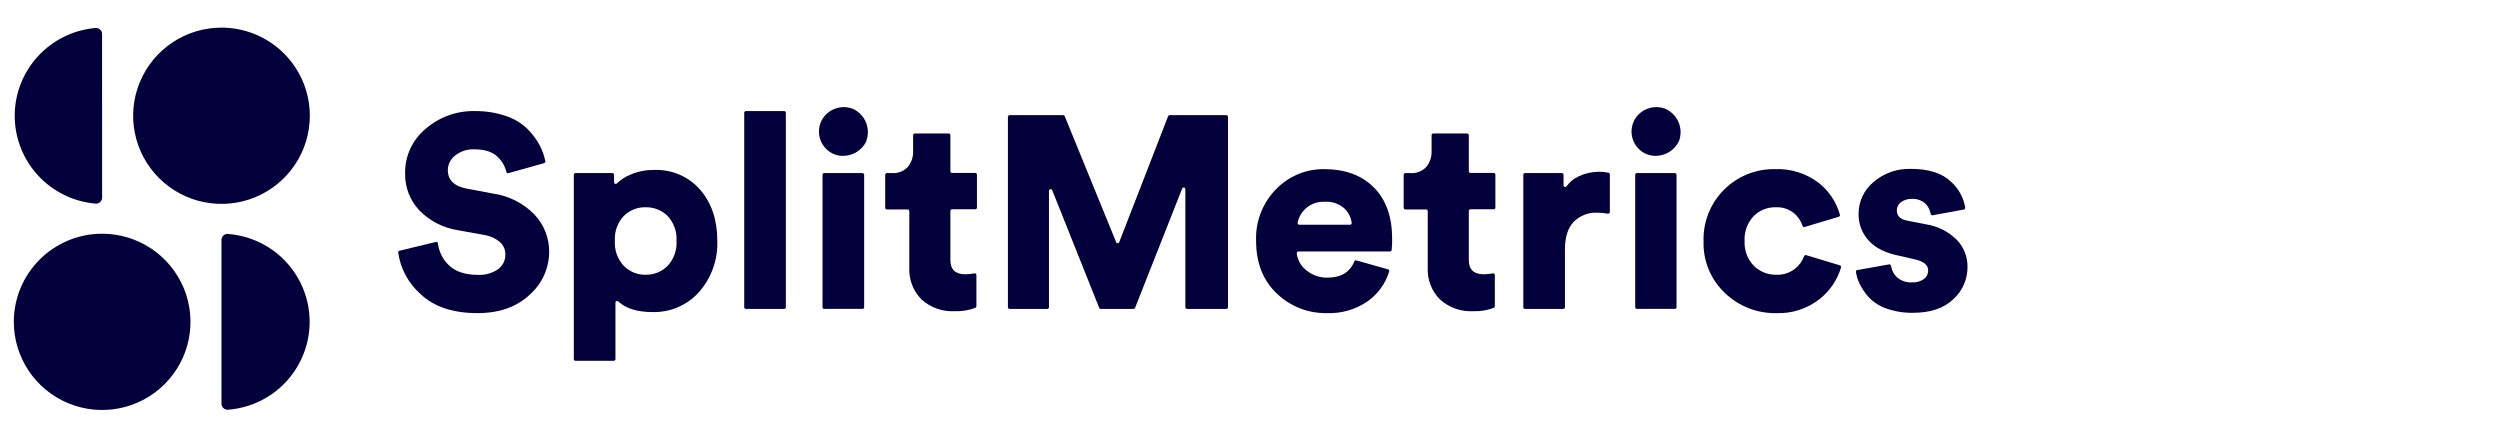
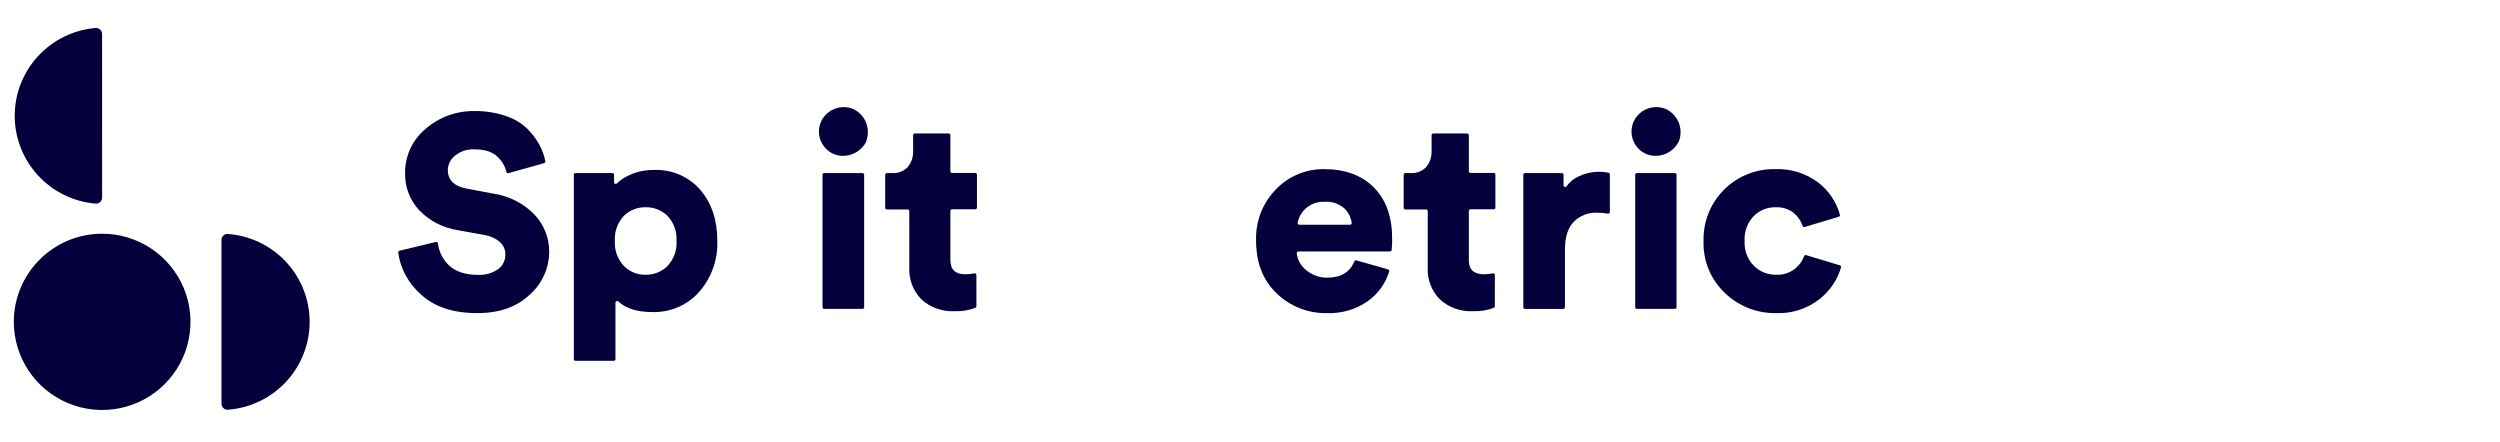
<svg xmlns="http://www.w3.org/2000/svg" width="181" height="32" viewBox="0 0 181 32" fill="none">
  <g clip-path="url(#clip0_211_765)">
    <path d="M39.394 11.812L36.813 12.535C36.797 12.539 36.781 12.54 36.764 12.538C36.748 12.536 36.732 12.53 36.718 12.522C36.704 12.513 36.692 12.502 36.682 12.488C36.673 12.475 36.667 12.459 36.663 12.443C36.561 12.031 36.343 11.656 36.034 11.363C35.661 10.994 35.101 10.811 34.346 10.811C33.845 10.788 33.352 10.947 32.958 11.257C32.794 11.381 32.66 11.54 32.567 11.724C32.475 11.907 32.425 12.11 32.423 12.315C32.423 13.041 32.886 13.489 33.811 13.66L35.694 14.014C36.838 14.175 37.895 14.712 38.7 15.539C39.389 16.268 39.77 17.236 39.76 18.238C39.758 18.824 39.631 19.403 39.388 19.937C39.145 20.47 38.792 20.947 38.351 21.334C37.413 22.225 36.152 22.67 34.566 22.67C32.793 22.67 31.421 22.212 30.451 21.294C29.569 20.517 28.993 19.45 28.828 18.287C28.824 18.257 28.831 18.227 28.848 18.203C28.865 18.178 28.89 18.16 28.919 18.153L31.558 17.518C31.575 17.515 31.592 17.514 31.608 17.517C31.625 17.52 31.641 17.527 31.655 17.537C31.669 17.547 31.68 17.56 31.689 17.574C31.698 17.589 31.703 17.605 31.705 17.622C31.779 18.232 32.064 18.796 32.512 19.217C32.995 19.671 33.693 19.899 34.606 19.901C35.119 19.927 35.627 19.784 36.052 19.495C36.221 19.375 36.358 19.217 36.451 19.032C36.545 18.848 36.591 18.643 36.587 18.437C36.592 18.264 36.559 18.093 36.491 17.935C36.422 17.777 36.319 17.636 36.19 17.522C35.874 17.253 35.49 17.078 35.08 17.015L33.157 16.668C32.088 16.505 31.102 15.997 30.35 15.222C29.676 14.498 29.31 13.541 29.329 12.553C29.319 11.938 29.447 11.329 29.705 10.77C29.962 10.211 30.343 9.718 30.818 9.326C31.8 8.473 33.066 8.015 34.367 8.042C35.124 8.031 35.878 8.147 36.596 8.387C37.178 8.572 37.71 8.885 38.155 9.302C38.513 9.651 38.816 10.051 39.057 10.488C39.254 10.857 39.398 11.253 39.482 11.662C39.49 11.694 39.485 11.727 39.468 11.755C39.452 11.783 39.425 11.803 39.394 11.812Z" fill="#04003B" />
    <path d="M44.437 26.122H41.664C41.648 26.122 41.632 26.119 41.618 26.113C41.603 26.107 41.59 26.098 41.578 26.086C41.567 26.075 41.559 26.061 41.553 26.047C41.547 26.032 41.544 26.016 41.545 26V12.653C41.544 12.637 41.547 12.621 41.553 12.607C41.559 12.592 41.567 12.578 41.578 12.567C41.59 12.556 41.603 12.546 41.618 12.54C41.632 12.534 41.648 12.531 41.664 12.531H44.336C44.368 12.531 44.4 12.544 44.422 12.567C44.445 12.589 44.458 12.621 44.458 12.653V13.196C44.458 13.22 44.464 13.243 44.477 13.263C44.49 13.283 44.509 13.299 44.532 13.308C44.554 13.317 44.578 13.32 44.601 13.315C44.625 13.31 44.646 13.298 44.663 13.281C44.928 13.023 45.239 12.816 45.58 12.671C46.137 12.42 46.742 12.295 47.353 12.305C47.983 12.278 48.61 12.393 49.188 12.642C49.767 12.89 50.282 13.265 50.695 13.739C51.52 14.697 51.933 15.927 51.933 17.429C51.985 18.788 51.513 20.115 50.615 21.138C50.193 21.613 49.671 21.988 49.087 22.24C48.502 22.491 47.87 22.612 47.234 22.593C46.136 22.593 45.311 22.336 44.761 21.822C44.744 21.805 44.723 21.794 44.7 21.79C44.677 21.786 44.653 21.789 44.632 21.798C44.61 21.807 44.592 21.822 44.579 21.841C44.566 21.861 44.559 21.884 44.559 21.907V26C44.559 26.016 44.556 26.032 44.55 26.047C44.544 26.062 44.535 26.075 44.523 26.086C44.512 26.098 44.498 26.107 44.484 26.113C44.469 26.119 44.453 26.122 44.437 26.122ZM48.335 19.247C48.559 19.005 48.732 18.72 48.843 18.409C48.954 18.098 49.001 17.768 48.98 17.439C49 17.11 48.953 16.781 48.842 16.471C48.731 16.162 48.559 15.877 48.335 15.636C48.125 15.429 47.876 15.266 47.601 15.158C47.327 15.049 47.034 14.997 46.739 15.005C46.447 14.998 46.157 15.051 45.886 15.16C45.615 15.268 45.368 15.43 45.161 15.636C44.938 15.877 44.765 16.162 44.654 16.471C44.543 16.781 44.496 17.11 44.516 17.439C44.496 17.768 44.542 18.098 44.653 18.409C44.764 18.72 44.937 19.005 45.161 19.247C45.366 19.456 45.612 19.622 45.883 19.732C46.154 19.843 46.446 19.897 46.739 19.891C47.035 19.898 47.329 19.845 47.604 19.734C47.878 19.623 48.127 19.457 48.335 19.247Z" fill="#04003B" />
-     <path d="M56.77 22.365H54C53.968 22.365 53.938 22.352 53.916 22.329C53.893 22.306 53.881 22.275 53.881 22.243V8.161C53.881 8.13 53.893 8.099 53.916 8.077C53.938 8.055 53.968 8.042 54 8.042H56.773C56.789 8.042 56.805 8.045 56.819 8.05C56.834 8.056 56.848 8.065 56.859 8.076C56.87 8.087 56.88 8.1 56.886 8.115C56.892 8.13 56.895 8.145 56.895 8.161V22.243C56.895 22.26 56.892 22.276 56.886 22.291C56.879 22.306 56.87 22.319 56.858 22.331C56.847 22.342 56.833 22.351 56.818 22.357C56.802 22.363 56.786 22.366 56.77 22.365Z" fill="#04003B" />
    <path d="M59.808 10.772C59.477 10.442 59.291 9.994 59.291 9.526C59.291 9.059 59.477 8.611 59.808 8.28C60.055 8.035 60.368 7.865 60.709 7.793C61.05 7.72 61.405 7.748 61.731 7.872L61.764 7.887C62.185 8.083 62.517 8.43 62.695 8.859C62.872 9.287 62.881 9.767 62.721 10.202C62.722 10.214 62.722 10.226 62.721 10.239C62.567 10.55 62.33 10.813 62.035 10.997C61.74 11.182 61.4 11.282 61.052 11.285C60.82 11.29 60.59 11.247 60.376 11.158C60.162 11.07 59.968 10.939 59.808 10.772ZM62.443 22.363H59.67C59.654 22.363 59.639 22.359 59.624 22.353C59.609 22.347 59.596 22.338 59.585 22.327C59.574 22.315 59.565 22.302 59.559 22.287C59.553 22.272 59.55 22.256 59.551 22.241V12.654C59.55 12.638 59.553 12.623 59.559 12.608C59.565 12.593 59.574 12.579 59.585 12.568C59.596 12.557 59.609 12.548 59.624 12.541C59.639 12.535 59.654 12.532 59.67 12.532H62.443C62.475 12.532 62.507 12.545 62.529 12.568C62.552 12.591 62.565 12.622 62.565 12.654V22.244C62.565 22.26 62.562 22.276 62.556 22.291C62.549 22.306 62.54 22.32 62.528 22.331C62.517 22.342 62.503 22.351 62.488 22.357C62.472 22.363 62.456 22.366 62.44 22.366L62.443 22.363Z" fill="#04003B" />
    <path d="M68.808 9.784V12.398C68.808 12.414 68.811 12.429 68.817 12.444C68.823 12.459 68.831 12.472 68.842 12.484C68.853 12.495 68.867 12.504 68.881 12.51C68.896 12.517 68.912 12.52 68.928 12.52H70.609C70.642 12.52 70.673 12.533 70.696 12.555C70.719 12.578 70.731 12.609 70.731 12.642V15.03C70.731 15.062 70.719 15.093 70.696 15.116C70.673 15.139 70.642 15.152 70.609 15.152H68.928C68.912 15.152 68.896 15.154 68.882 15.16C68.867 15.166 68.854 15.175 68.843 15.186C68.831 15.197 68.823 15.21 68.817 15.225C68.811 15.239 68.808 15.255 68.808 15.271V18.83C68.808 19.517 69.169 19.858 69.897 19.858C70.115 19.857 70.332 19.834 70.545 19.791C70.562 19.788 70.581 19.788 70.598 19.792C70.615 19.796 70.631 19.804 70.645 19.815C70.659 19.826 70.671 19.84 70.679 19.856C70.687 19.872 70.691 19.889 70.692 19.907V22.173C70.692 22.197 70.685 22.22 70.673 22.24C70.66 22.26 70.643 22.276 70.621 22.286C70.144 22.468 69.634 22.551 69.123 22.53C68.685 22.554 68.247 22.491 67.834 22.345C67.42 22.199 67.04 21.973 66.714 21.679C66.415 21.375 66.182 21.012 66.03 20.614C65.879 20.215 65.812 19.79 65.834 19.364V15.283C65.834 15.267 65.831 15.252 65.824 15.237C65.818 15.222 65.809 15.209 65.798 15.198C65.786 15.187 65.773 15.178 65.758 15.172C65.743 15.166 65.727 15.164 65.712 15.164H64.207C64.175 15.163 64.145 15.15 64.123 15.127C64.101 15.104 64.088 15.074 64.088 15.042V12.654C64.088 12.622 64.101 12.591 64.123 12.569C64.145 12.546 64.175 12.533 64.207 12.532H64.583C64.795 12.546 65.007 12.514 65.204 12.437C65.401 12.36 65.579 12.24 65.724 12.087C65.99 11.762 66.128 11.35 66.109 10.931V9.784C66.109 9.768 66.112 9.752 66.118 9.738C66.124 9.723 66.134 9.71 66.145 9.699C66.156 9.687 66.17 9.679 66.185 9.673C66.2 9.667 66.215 9.664 66.231 9.665H68.677C68.694 9.663 68.71 9.665 68.726 9.67C68.742 9.675 68.757 9.684 68.769 9.695C68.782 9.706 68.792 9.72 68.798 9.735C68.805 9.751 68.809 9.767 68.808 9.784Z" fill="#04003B" />
-     <path d="M88.773 22.365H85.942C85.926 22.365 85.91 22.362 85.895 22.356C85.88 22.35 85.867 22.341 85.855 22.33C85.844 22.318 85.835 22.305 85.829 22.29C85.823 22.275 85.819 22.259 85.819 22.243V13.703C85.822 13.674 85.813 13.645 85.795 13.622C85.778 13.599 85.752 13.583 85.724 13.577C85.695 13.572 85.665 13.577 85.64 13.591C85.615 13.606 85.596 13.63 85.587 13.657L82.181 22.286C82.174 22.309 82.159 22.329 82.139 22.343C82.119 22.358 82.096 22.365 82.071 22.365H79.696C79.671 22.365 79.648 22.358 79.627 22.344C79.607 22.331 79.592 22.312 79.583 22.289L76.18 13.77C76.169 13.744 76.15 13.723 76.126 13.709C76.101 13.696 76.073 13.691 76.045 13.696C76.017 13.701 75.992 13.716 75.974 13.737C75.956 13.758 75.945 13.785 75.945 13.813V22.243C75.945 22.259 75.942 22.275 75.936 22.29C75.931 22.305 75.922 22.318 75.911 22.329C75.9 22.341 75.886 22.35 75.872 22.356C75.857 22.362 75.841 22.365 75.825 22.365H73.092C73.076 22.365 73.061 22.362 73.046 22.356C73.031 22.35 73.018 22.341 73.007 22.329C72.996 22.318 72.987 22.305 72.981 22.29C72.975 22.275 72.972 22.259 72.973 22.243V8.46C72.972 8.444 72.975 8.428 72.981 8.414C72.987 8.399 72.996 8.385 73.007 8.374C73.018 8.363 73.031 8.354 73.046 8.347C73.061 8.341 73.076 8.338 73.092 8.338H76.975C76.999 8.338 77.023 8.345 77.043 8.359C77.063 8.373 77.079 8.392 77.088 8.414L80.809 17.531C80.817 17.554 80.832 17.573 80.852 17.587C80.872 17.601 80.896 17.608 80.92 17.608C80.944 17.608 80.968 17.601 80.988 17.587C81.008 17.573 81.023 17.554 81.032 17.531L84.572 8.414C84.581 8.392 84.597 8.373 84.617 8.359C84.637 8.345 84.661 8.338 84.685 8.338H88.785C88.817 8.338 88.848 8.351 88.871 8.374C88.894 8.397 88.907 8.428 88.907 8.46V22.243C88.907 22.26 88.904 22.277 88.897 22.293C88.89 22.309 88.88 22.323 88.867 22.334C88.854 22.346 88.839 22.354 88.823 22.36C88.807 22.365 88.79 22.367 88.773 22.365Z" fill="#04003B" />
    <path d="M98.202 18.852L100.495 19.501C100.51 19.506 100.525 19.513 100.537 19.523C100.55 19.534 100.56 19.546 100.568 19.56C100.576 19.575 100.58 19.59 100.582 19.606C100.584 19.622 100.582 19.638 100.577 19.654C100.317 20.514 99.78 21.264 99.049 21.789C98.181 22.401 97.136 22.71 96.074 22.67C95.404 22.684 94.737 22.565 94.113 22.32C93.488 22.076 92.918 21.711 92.436 21.246C91.439 20.298 90.941 19.025 90.941 17.427C90.915 16.738 91.031 16.05 91.281 15.407C91.531 14.764 91.911 14.179 92.396 13.688C92.845 13.226 93.383 12.859 93.978 12.611C94.573 12.363 95.212 12.239 95.857 12.245C97.392 12.245 98.598 12.69 99.477 13.581C100.355 14.472 100.793 15.704 100.791 17.278C100.798 17.555 100.785 17.832 100.755 18.107C100.75 18.135 100.735 18.161 100.713 18.179C100.692 18.198 100.664 18.208 100.636 18.208H94.004C93.988 18.208 93.971 18.211 93.955 18.218C93.94 18.225 93.926 18.235 93.915 18.247C93.903 18.259 93.894 18.274 93.889 18.29C93.883 18.305 93.881 18.322 93.882 18.339C93.94 18.82 94.186 19.259 94.567 19.559C94.999 19.921 95.547 20.113 96.111 20.102C97.089 20.102 97.737 19.708 98.055 18.919C98.068 18.892 98.09 18.871 98.116 18.858C98.143 18.846 98.174 18.844 98.202 18.852ZM94.072 16.271H97.74C97.757 16.271 97.775 16.268 97.79 16.261C97.806 16.254 97.82 16.244 97.831 16.231C97.843 16.219 97.852 16.204 97.857 16.188C97.862 16.171 97.864 16.154 97.863 16.137C97.811 15.745 97.631 15.381 97.349 15.103C97.152 14.927 96.921 14.792 96.671 14.707C96.42 14.622 96.155 14.589 95.891 14.609C95.437 14.588 94.991 14.731 94.634 15.011C94.277 15.291 94.033 15.689 93.946 16.134C93.944 16.151 93.946 16.169 93.951 16.186C93.956 16.203 93.965 16.218 93.977 16.231C93.989 16.244 94.004 16.255 94.02 16.262C94.036 16.268 94.054 16.272 94.072 16.271Z" fill="#04003B" />
    <path d="M106.343 9.784V12.398C106.343 12.43 106.356 12.461 106.379 12.484C106.402 12.507 106.433 12.52 106.465 12.52H108.147C108.163 12.52 108.179 12.523 108.193 12.529C108.208 12.536 108.221 12.545 108.232 12.556C108.243 12.567 108.252 12.581 108.258 12.596C108.264 12.61 108.267 12.626 108.266 12.642V15.03C108.267 15.046 108.264 15.062 108.258 15.077C108.252 15.091 108.243 15.105 108.232 15.116C108.221 15.128 108.208 15.137 108.193 15.143C108.179 15.149 108.163 15.152 108.147 15.152H106.465C106.45 15.152 106.434 15.155 106.419 15.16C106.404 15.166 106.391 15.175 106.379 15.186C106.368 15.197 106.359 15.21 106.353 15.225C106.346 15.24 106.343 15.255 106.343 15.271V18.831C106.343 19.518 106.707 19.86 107.435 19.858C107.651 19.857 107.867 19.834 108.08 19.791C108.097 19.787 108.115 19.787 108.133 19.791C108.151 19.795 108.167 19.803 108.181 19.814C108.195 19.825 108.207 19.839 108.215 19.855C108.222 19.872 108.226 19.889 108.226 19.907V22.174C108.227 22.197 108.221 22.221 108.209 22.241C108.196 22.261 108.178 22.277 108.156 22.286C107.68 22.468 107.171 22.551 106.661 22.53C106.223 22.555 105.785 22.492 105.371 22.346C104.958 22.2 104.577 21.973 104.252 21.679C103.951 21.377 103.716 21.014 103.564 20.615C103.412 20.217 103.345 19.791 103.368 19.364V15.283C103.369 15.268 103.366 15.252 103.36 15.237C103.354 15.223 103.346 15.21 103.335 15.198C103.323 15.187 103.31 15.178 103.295 15.173C103.281 15.167 103.265 15.164 103.249 15.164H101.745C101.729 15.164 101.713 15.161 101.699 15.155C101.684 15.149 101.671 15.14 101.66 15.129C101.649 15.117 101.64 15.104 101.634 15.089C101.628 15.074 101.625 15.058 101.626 15.042V12.654C101.625 12.638 101.628 12.623 101.634 12.608C101.64 12.593 101.649 12.579 101.66 12.568C101.671 12.557 101.684 12.548 101.699 12.542C101.713 12.535 101.729 12.532 101.745 12.532H102.121C102.332 12.547 102.544 12.514 102.741 12.437C102.939 12.36 103.116 12.241 103.262 12.087C103.528 11.762 103.665 11.35 103.647 10.931V9.784C103.647 9.768 103.65 9.752 103.656 9.738C103.662 9.723 103.671 9.71 103.683 9.699C103.694 9.688 103.708 9.679 103.722 9.673C103.737 9.668 103.753 9.665 103.769 9.665H106.215C106.231 9.664 106.248 9.666 106.263 9.671C106.279 9.677 106.293 9.685 106.305 9.697C106.317 9.708 106.327 9.721 106.333 9.736C106.34 9.751 106.343 9.768 106.343 9.784Z" fill="#04003B" />
    <path d="M116.552 12.626V15.35C116.552 15.367 116.548 15.385 116.54 15.401C116.533 15.417 116.522 15.431 116.508 15.442C116.494 15.454 116.478 15.462 116.461 15.466C116.444 15.471 116.426 15.472 116.408 15.469C116.142 15.42 115.872 15.397 115.601 15.399C115.295 15.388 114.989 15.441 114.704 15.554C114.419 15.666 114.16 15.837 113.944 16.054C113.516 16.487 113.302 17.161 113.302 18.07V22.243C113.302 22.275 113.289 22.306 113.266 22.329C113.244 22.352 113.212 22.365 113.18 22.365H110.407C110.391 22.365 110.375 22.362 110.361 22.355C110.346 22.349 110.333 22.34 110.322 22.329C110.311 22.318 110.302 22.304 110.296 22.289C110.29 22.274 110.287 22.259 110.288 22.243V12.653C110.287 12.637 110.29 12.622 110.296 12.607C110.302 12.592 110.311 12.579 110.322 12.567C110.333 12.556 110.346 12.547 110.361 12.541C110.375 12.535 110.391 12.531 110.407 12.531H113.082C113.114 12.532 113.144 12.545 113.167 12.568C113.189 12.591 113.201 12.622 113.201 12.653V13.416C113.201 13.441 113.209 13.466 113.224 13.487C113.238 13.508 113.26 13.523 113.284 13.531C113.308 13.539 113.334 13.539 113.359 13.531C113.383 13.523 113.404 13.507 113.418 13.486C113.642 13.175 113.943 12.927 114.293 12.769C114.751 12.552 115.252 12.437 115.76 12.434C115.997 12.431 116.233 12.456 116.463 12.507C116.489 12.514 116.512 12.53 116.528 12.552C116.544 12.573 116.552 12.599 116.552 12.626Z" fill="#04003B" />
    <path d="M118.636 10.772C118.307 10.44 118.122 9.992 118.122 9.526C118.122 9.059 118.307 8.612 118.636 8.28C118.883 8.034 119.196 7.864 119.538 7.792C119.88 7.719 120.235 7.747 120.562 7.871L120.592 7.886C121.016 8.081 121.35 8.426 121.531 8.855C121.711 9.284 121.723 9.764 121.564 10.201C121.561 10.213 121.556 10.225 121.549 10.235C121.396 10.548 121.158 10.812 120.862 10.997C120.567 11.182 120.226 11.282 119.877 11.284C119.646 11.288 119.416 11.245 119.203 11.156C118.989 11.068 118.796 10.937 118.636 10.772ZM121.271 22.362H118.507C118.475 22.361 118.445 22.348 118.423 22.325C118.4 22.302 118.388 22.272 118.388 22.24V12.654C118.388 12.622 118.4 12.591 118.423 12.569C118.445 12.546 118.475 12.533 118.507 12.532H121.259C121.291 12.532 121.322 12.544 121.345 12.567C121.368 12.59 121.381 12.621 121.381 12.654V22.243C121.381 22.259 121.378 22.275 121.372 22.29C121.366 22.305 121.357 22.318 121.345 22.329C121.334 22.341 121.32 22.35 121.305 22.356C121.291 22.362 121.275 22.365 121.259 22.365L121.271 22.362Z" fill="#04003B" />
    <path d="M128.571 15.005C128.271 14.997 127.972 15.05 127.694 15.162C127.416 15.275 127.164 15.444 126.954 15.658C126.731 15.899 126.558 16.183 126.447 16.492C126.337 16.802 126.289 17.13 126.309 17.458C126.292 17.784 126.342 18.11 126.456 18.417C126.57 18.723 126.746 19.003 126.972 19.239C127.187 19.452 127.443 19.62 127.725 19.732C128.006 19.844 128.308 19.898 128.611 19.892C129.093 19.911 129.566 19.759 129.947 19.465C130.251 19.228 130.483 18.911 130.616 18.55C130.626 18.52 130.646 18.495 130.674 18.48C130.701 18.465 130.733 18.462 130.763 18.47L133.209 19.212C133.239 19.221 133.264 19.242 133.28 19.27C133.295 19.298 133.299 19.33 133.291 19.361C133.024 20.272 132.476 21.076 131.726 21.661C130.844 22.352 129.745 22.71 128.623 22.67C127.93 22.686 127.241 22.564 126.596 22.311C125.951 22.058 125.363 21.679 124.866 21.197C124.363 20.717 123.967 20.137 123.703 19.494C123.44 18.852 123.315 18.161 123.337 17.467C123.317 16.779 123.437 16.093 123.69 15.453C123.944 14.813 124.325 14.231 124.811 13.742C125.298 13.254 125.879 12.869 126.519 12.611C127.159 12.354 127.845 12.229 128.534 12.245C129.656 12.203 130.758 12.548 131.653 13.224C132.408 13.81 132.954 14.623 133.209 15.542C133.217 15.573 133.214 15.606 133.198 15.634C133.183 15.662 133.157 15.682 133.126 15.692L130.656 16.436C130.626 16.444 130.594 16.44 130.567 16.425C130.54 16.41 130.519 16.386 130.509 16.357C130.388 15.991 130.166 15.667 129.87 15.42C129.501 15.131 129.04 14.984 128.571 15.005Z" fill="#04003B" />
-     <path d="M134.452 19.553L136.77 19.142C136.786 19.139 136.803 19.139 136.819 19.143C136.835 19.147 136.85 19.154 136.864 19.164C136.877 19.174 136.888 19.187 136.896 19.201C136.904 19.216 136.909 19.232 136.91 19.248C136.956 19.556 137.101 19.841 137.323 20.06C137.475 20.195 137.652 20.299 137.845 20.365C138.038 20.431 138.242 20.458 138.445 20.444C138.749 20.463 139.049 20.376 139.295 20.197C139.39 20.126 139.468 20.034 139.521 19.928C139.574 19.822 139.601 19.705 139.601 19.587C139.601 19.19 139.277 18.919 138.628 18.776L137.497 18.516C136.49 18.313 135.751 17.941 135.278 17.4C134.805 16.877 134.549 16.195 134.562 15.491C134.559 15.049 134.654 14.612 134.842 14.211C135.029 13.811 135.303 13.457 135.645 13.176C136.395 12.532 137.361 12.193 138.35 12.227C139.632 12.227 140.594 12.532 141.236 13.142C141.793 13.634 142.164 14.303 142.285 15.036C142.288 15.067 142.28 15.098 142.261 15.123C142.242 15.148 142.215 15.165 142.184 15.17L139.922 15.585C139.906 15.588 139.889 15.587 139.873 15.583C139.857 15.579 139.843 15.572 139.829 15.563C139.816 15.553 139.805 15.541 139.797 15.527C139.789 15.513 139.783 15.498 139.781 15.482C139.733 15.198 139.597 14.937 139.393 14.734C139.116 14.495 138.755 14.374 138.39 14.399C138.12 14.393 137.855 14.477 137.638 14.637C137.541 14.706 137.462 14.797 137.409 14.904C137.356 15.01 137.329 15.128 137.332 15.247C137.332 15.643 137.589 15.887 138.106 15.979L139.414 16.235C140.268 16.362 141.06 16.757 141.673 17.363C142.178 17.89 142.456 18.593 142.447 19.322C142.451 19.763 142.362 20.2 142.184 20.605C142.006 21.009 141.745 21.371 141.417 21.667C140.73 22.32 139.765 22.646 138.521 22.646C137.864 22.661 137.21 22.558 136.589 22.341C136.099 22.177 135.656 21.895 135.299 21.521C135.027 21.221 134.799 20.884 134.623 20.52C134.498 20.256 134.413 19.974 134.37 19.684C134.366 19.657 134.372 19.628 134.387 19.604C134.403 19.58 134.425 19.562 134.452 19.553Z" fill="#04003B" />
-     <path d="M22.431 8.381C22.431 9.643 22.056 10.876 21.353 11.926C20.65 12.975 19.651 13.793 18.483 14.276C17.314 14.759 16.028 14.885 14.788 14.639C13.547 14.393 12.407 13.785 11.513 12.893C10.618 12 10.009 10.863 9.763 9.625C9.516 8.388 9.642 7.105 10.127 5.939C10.611 4.773 11.43 3.776 12.482 3.075C13.534 2.374 14.77 2 16.035 2C16.875 2 17.707 2.165 18.483 2.486C19.259 2.806 19.964 3.276 20.558 3.869C21.152 4.461 21.623 5.165 21.944 5.939C22.266 6.713 22.431 7.543 22.431 8.381Z" fill="#04003B" />
    <path d="M7.393 14.309C7.393 14.369 7.38 14.429 7.356 14.483C7.331 14.538 7.296 14.588 7.252 14.628C7.208 14.669 7.156 14.7 7.099 14.72C7.042 14.739 6.982 14.747 6.922 14.742C5.325 14.608 3.837 13.88 2.753 12.702C1.668 11.525 1.066 9.985 1.066 8.386C1.065 6.787 1.667 5.246 2.751 4.069C3.835 2.891 5.322 2.162 6.919 2.027C6.979 2.022 7.039 2.029 7.096 2.049C7.153 2.068 7.206 2.099 7.25 2.14C7.294 2.181 7.329 2.23 7.354 2.285C7.378 2.34 7.39 2.4 7.39 2.46L7.393 14.309Z" fill="#04003B" />
    <path d="M1 23.302C1 24.564 1.375 25.798 2.078 26.847C2.781 27.896 3.78 28.714 4.948 29.197C6.117 29.68 7.403 29.806 8.643 29.56C9.884 29.314 11.024 28.706 11.918 27.814C12.813 26.921 13.422 25.785 13.668 24.547C13.915 23.309 13.789 22.026 13.305 20.86C12.82 19.694 12.001 18.698 10.949 17.997C9.897 17.295 8.661 16.921 7.396 16.921C5.699 16.921 4.073 17.593 2.873 18.79C1.674 19.987 1 21.61 1 23.302Z" fill="#04003B" />
    <path d="M16.035 29.23C16.035 29.29 16.048 29.35 16.072 29.404C16.096 29.459 16.132 29.509 16.176 29.549C16.22 29.59 16.272 29.621 16.329 29.641C16.386 29.66 16.446 29.668 16.506 29.663C18.114 29.542 19.616 28.819 20.712 27.639C21.808 26.459 22.418 24.91 22.418 23.301C22.418 21.692 21.808 20.143 20.712 18.963C19.616 17.784 18.114 17.06 16.506 16.939C16.446 16.933 16.386 16.941 16.329 16.96C16.272 16.979 16.22 17.01 16.176 17.051C16.132 17.091 16.096 17.14 16.072 17.195C16.048 17.25 16.035 17.309 16.035 17.369V29.23Z" fill="#04003B" />
  </g>
  <defs>
    <clipPath id="clip0_211_765">
      <rect width="141.43" height="27.68" fill="white" transform="translate(1 2)" />
    </clipPath>
  </defs>
</svg>